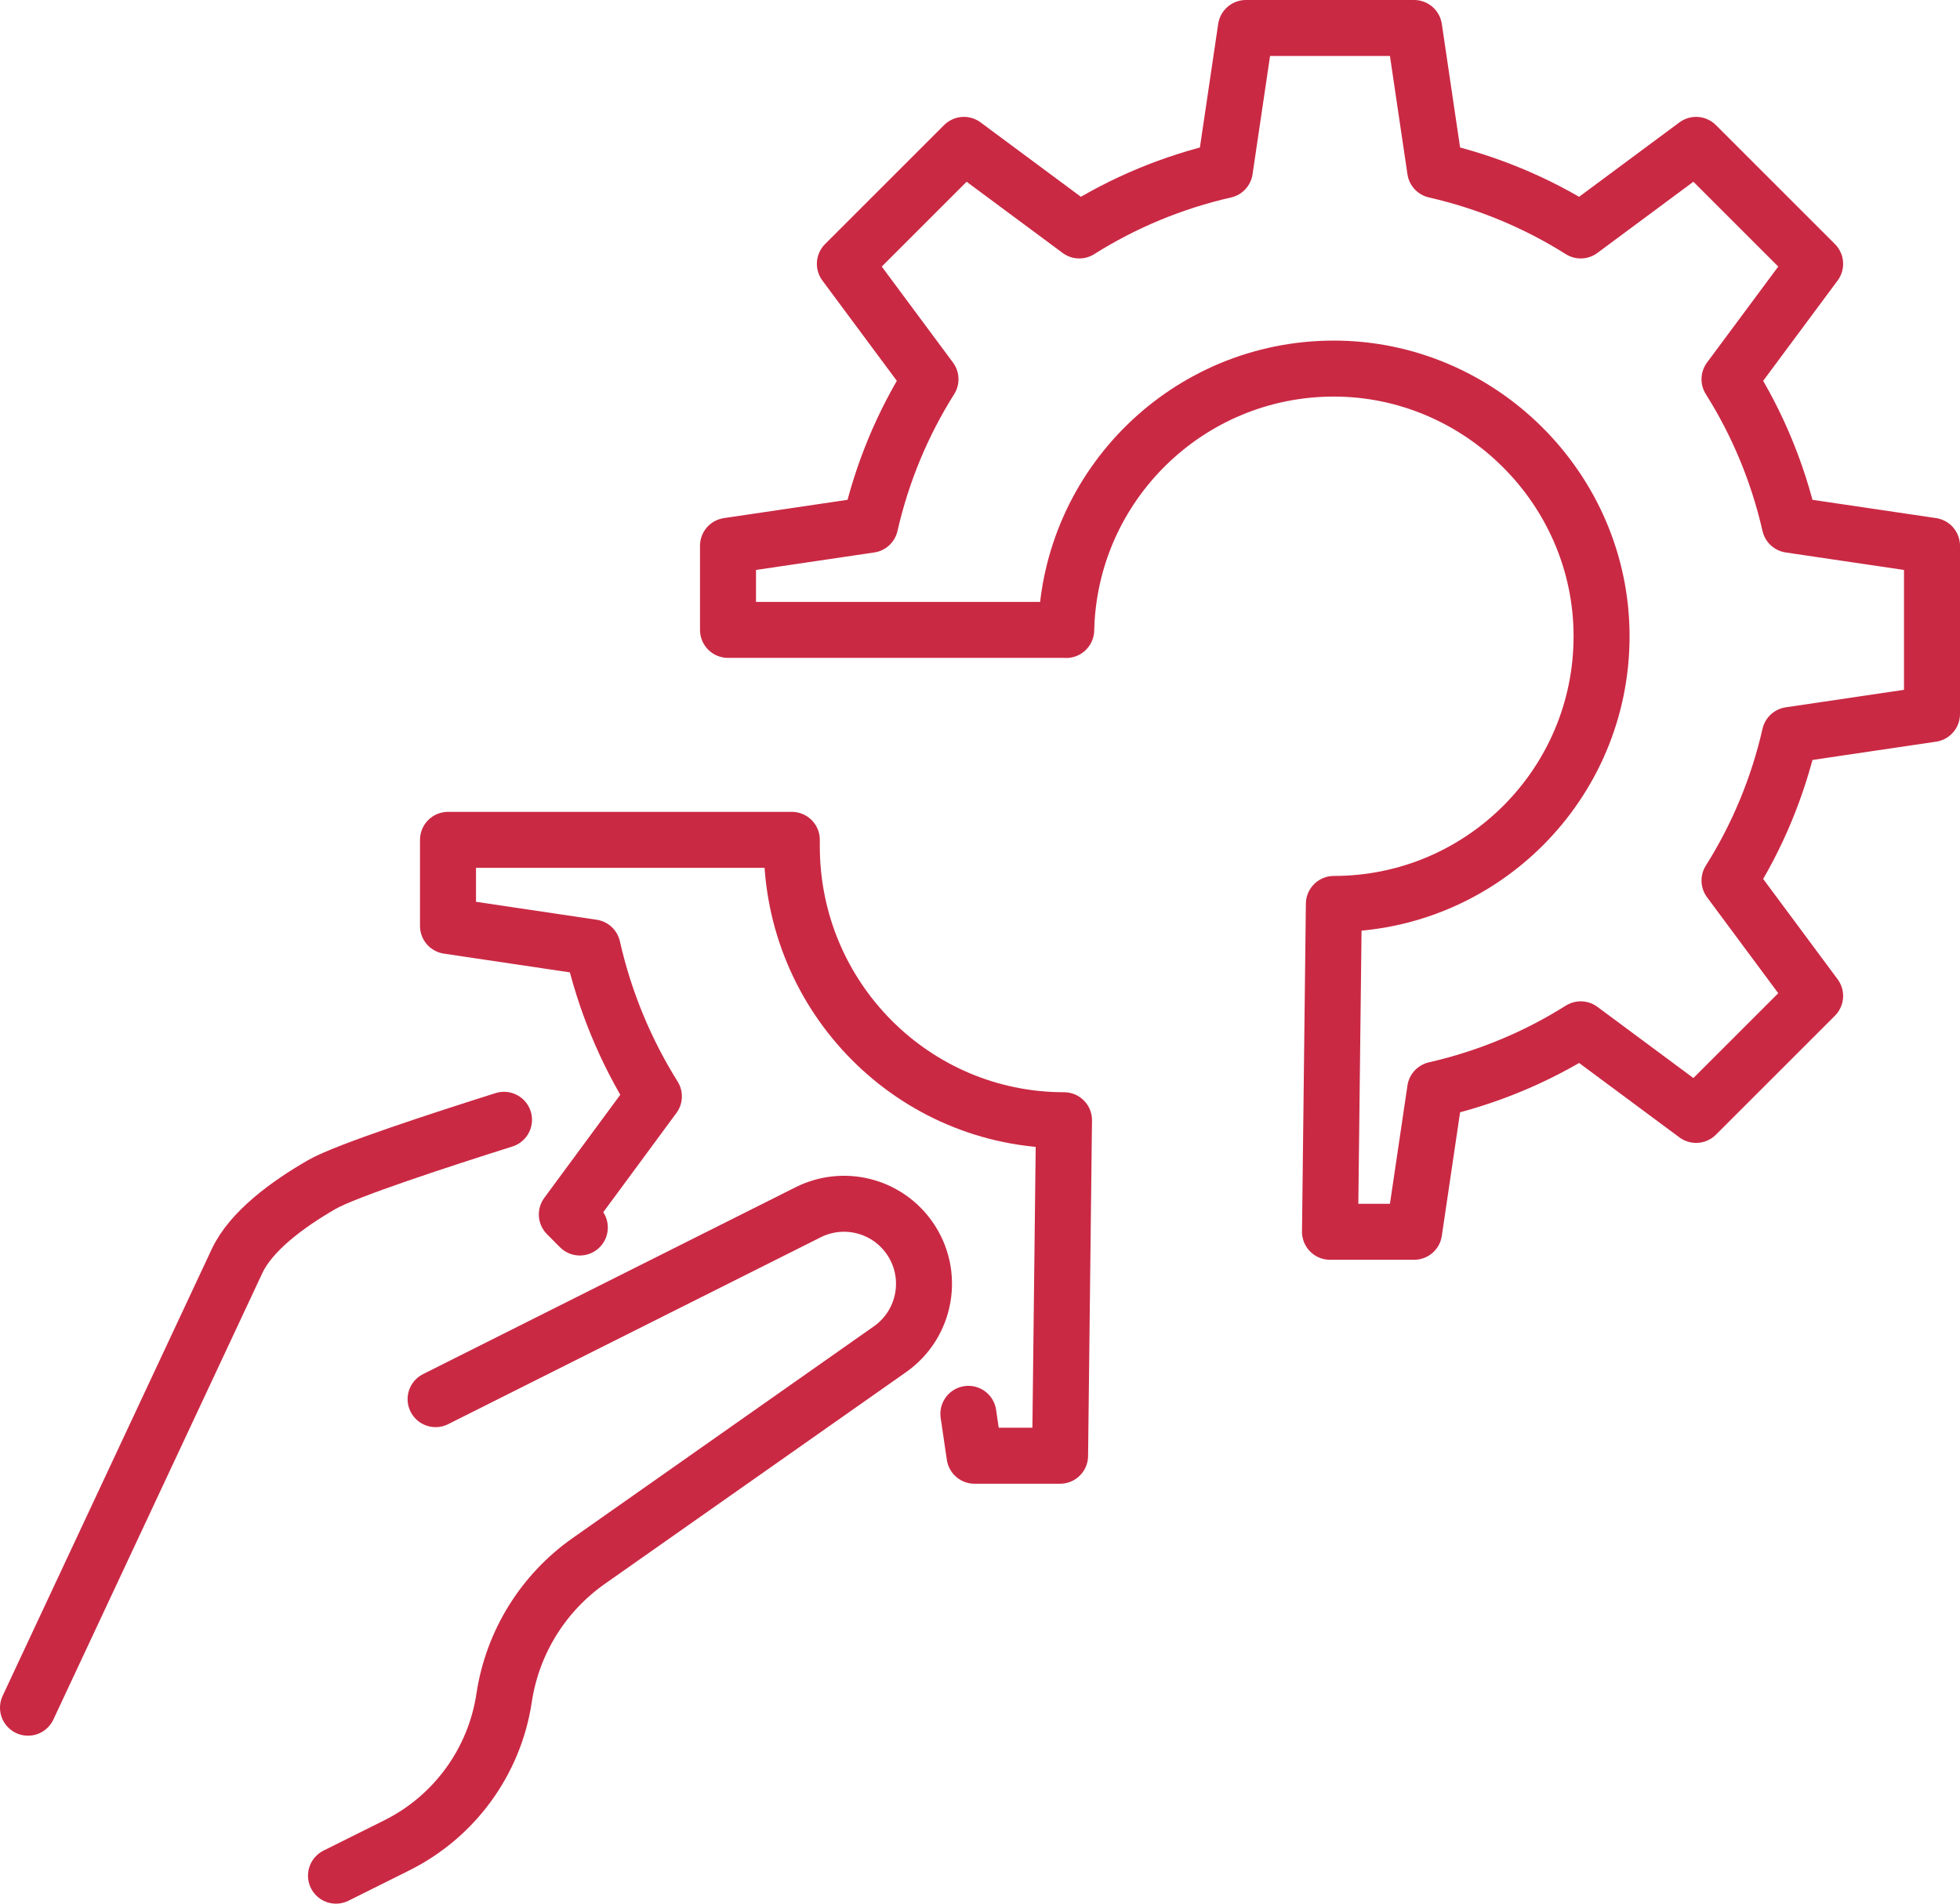
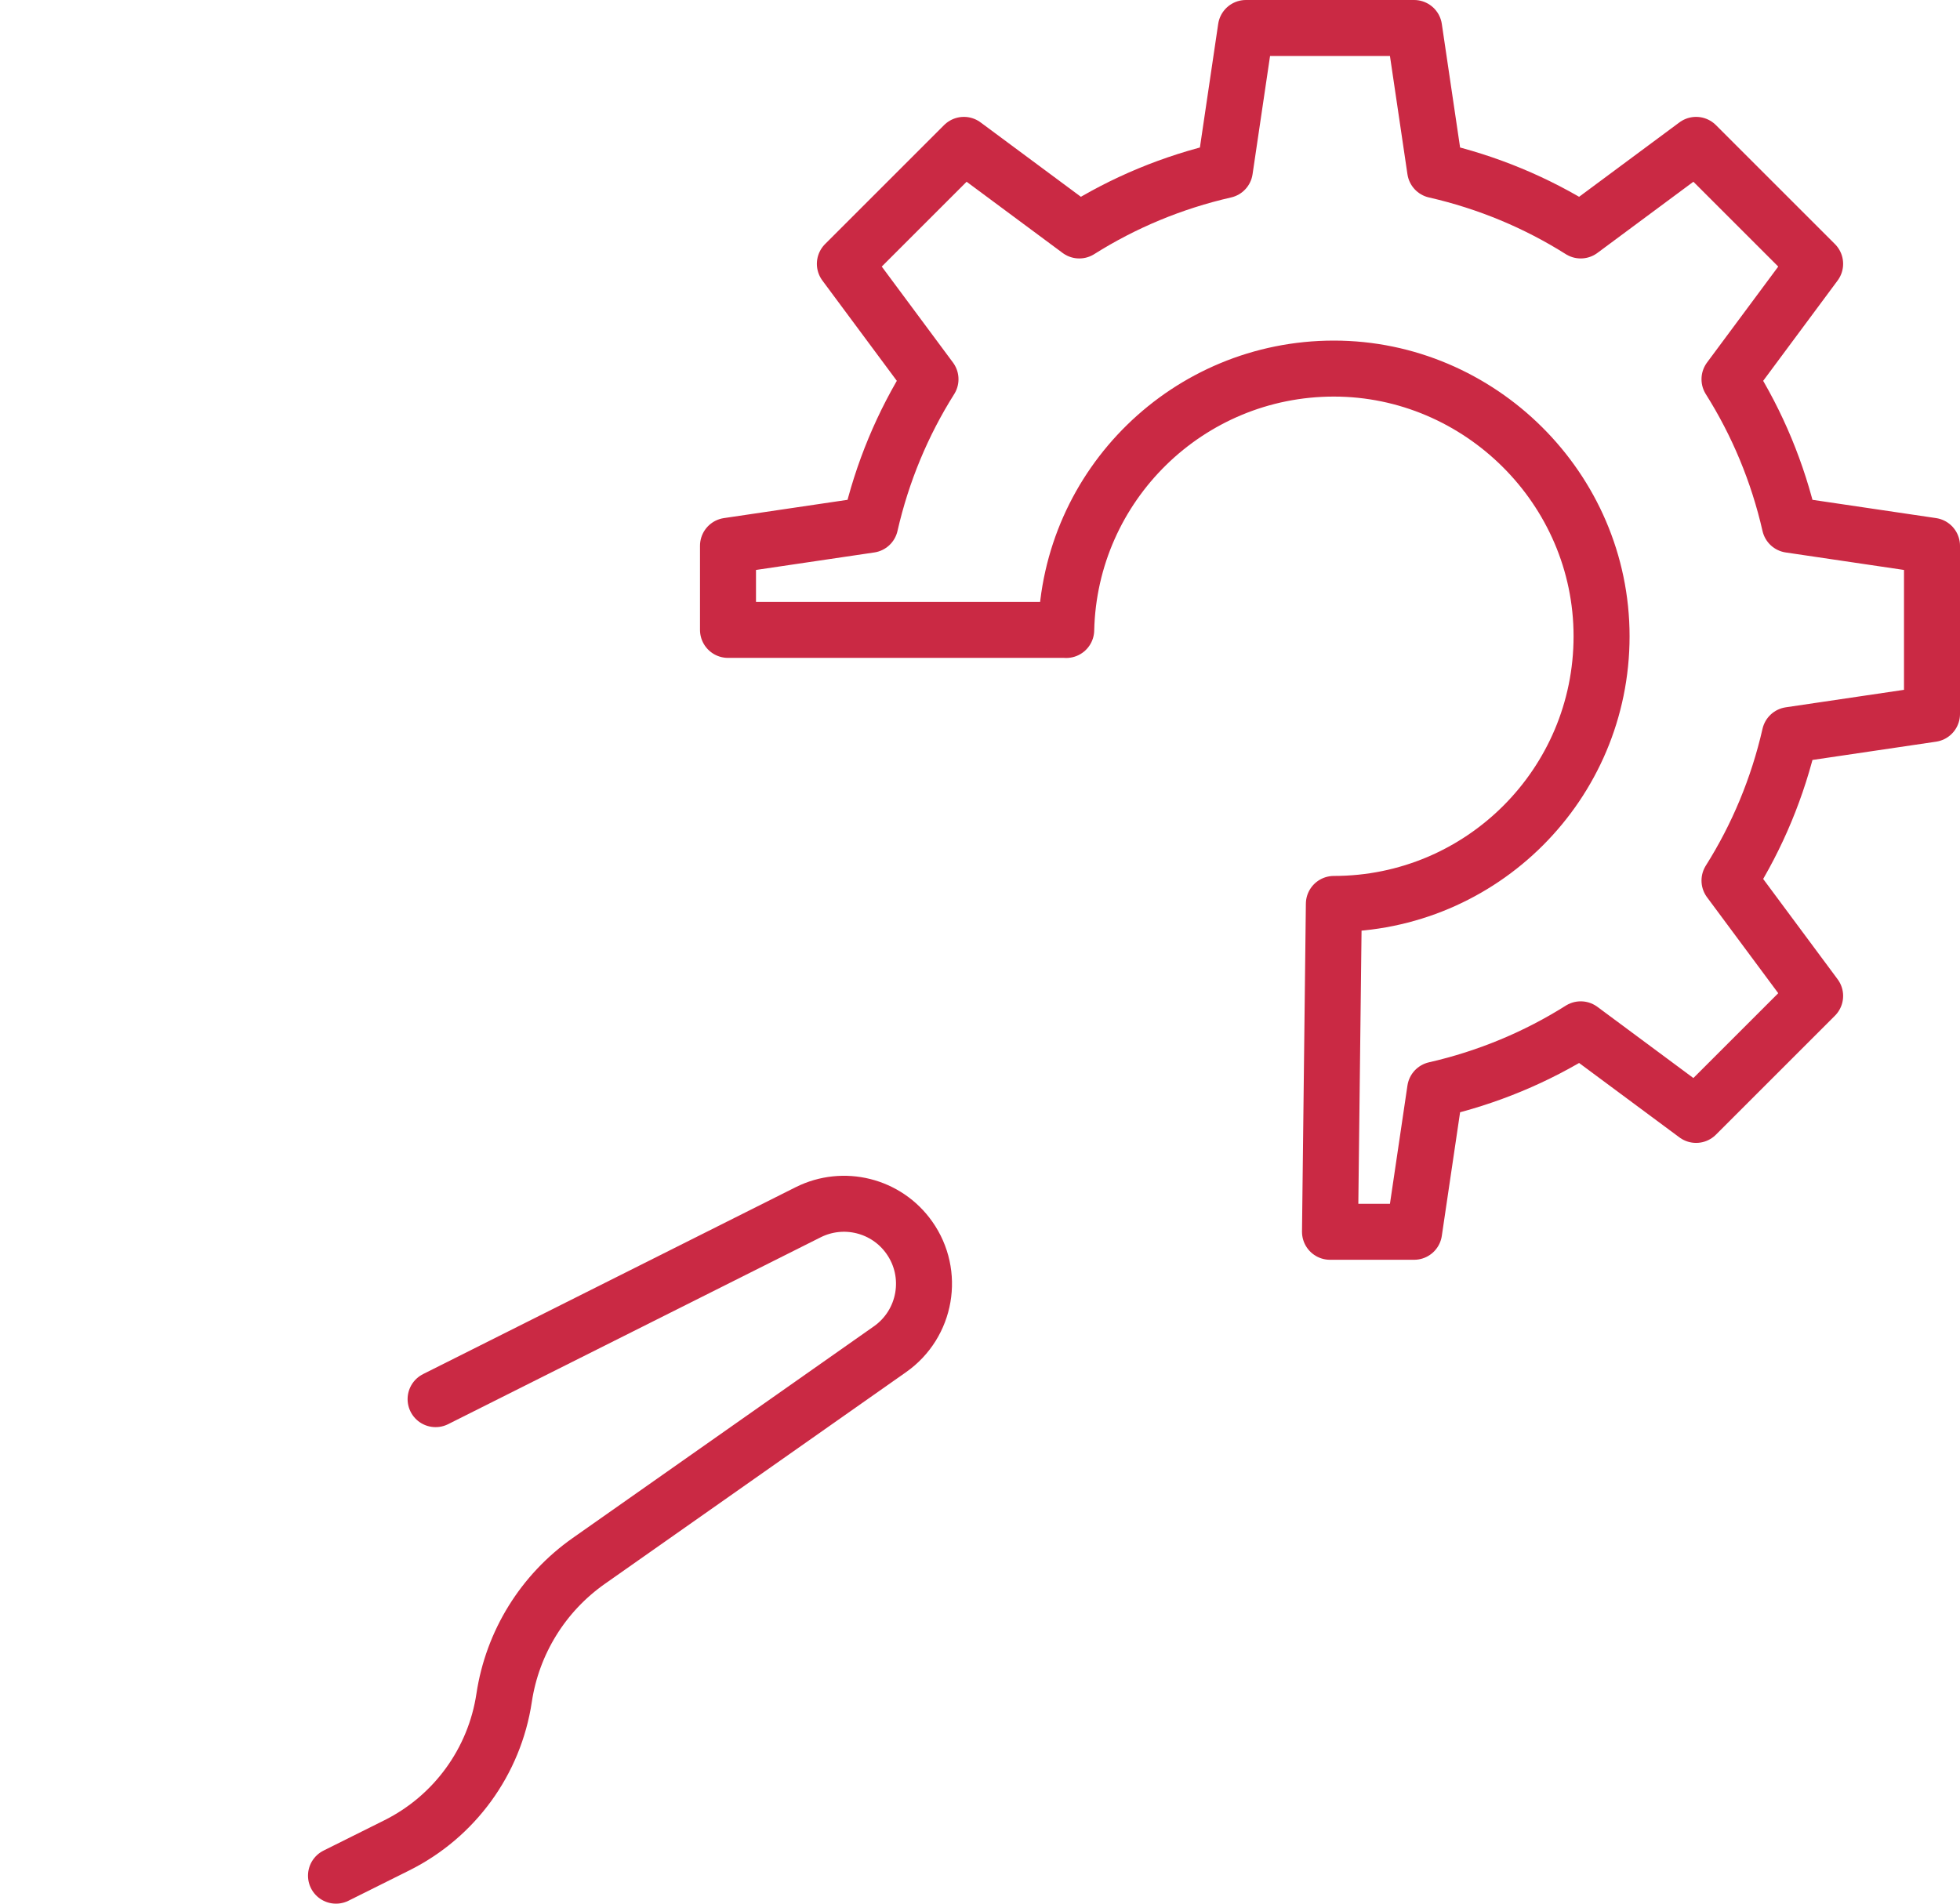
<svg xmlns="http://www.w3.org/2000/svg" width="70" height="68" viewBox="0 0 70 68" fill="none">
-   <path d="M20.708 43.847L20.244 43.381L23.353 39.163C22.344 37.551 21.597 35.758 21.163 33.843L16 33.075V30H28.279C28.279 30.078 28.279 30.153 28.279 30.23C28.279 35.634 32.632 40.015 38 40.015L37.86 52H34.805L34.585 50.503" stroke="#CA2944" stroke-width="2" stroke-linecap="round" stroke-linejoin="round" />
  <path d="M38.079 22.503C38.197 17.327 42.434 13.166 47.638 13.166C52.842 13.166 57.199 17.448 57.199 22.728C57.199 28.008 52.918 32.289 47.638 32.289L47.5 44H50.504L51.255 38.922C53.126 38.495 54.879 37.761 56.454 36.768L60.575 39.825L64.826 35.575L61.768 31.454C62.761 29.879 63.495 28.126 63.922 26.255L69 25.504V19.496L63.922 18.745C63.495 16.874 62.761 15.121 61.768 13.546L64.826 9.425L60.575 5.175L56.454 8.232C54.879 7.239 53.126 6.505 51.255 6.078L50.504 1H44.496L43.745 6.078C41.874 6.505 40.121 7.239 38.546 8.232L34.425 5.175L30.174 9.425L33.232 13.546C32.239 15.121 31.505 16.874 31.078 18.745L26 19.496V22.5H38.076L38.079 22.503Z" stroke="#CA2944" stroke-width="2" stroke-linecap="round" stroke-linejoin="round" />
  <path d="M15.557 49.978L28.862 43.303C30.125 42.67 31.662 43.054 32.476 44.209C33.389 45.5 33.078 47.285 31.787 48.194L21.03 55.756C19.394 56.905 18.301 58.673 18.004 60.649C17.662 62.925 16.23 64.891 14.17 65.918L12 67" stroke="#CA2944" stroke-width="2" stroke-linecap="round" stroke-linejoin="round" />
-   <path d="M18 40C15.781 40.7 12.344 41.822 11.498 42.31C10.258 43.024 8.967 43.98 8.467 45.044L1 61" stroke="#CA2944" stroke-width="2" stroke-linecap="round" stroke-linejoin="round" />
</svg>